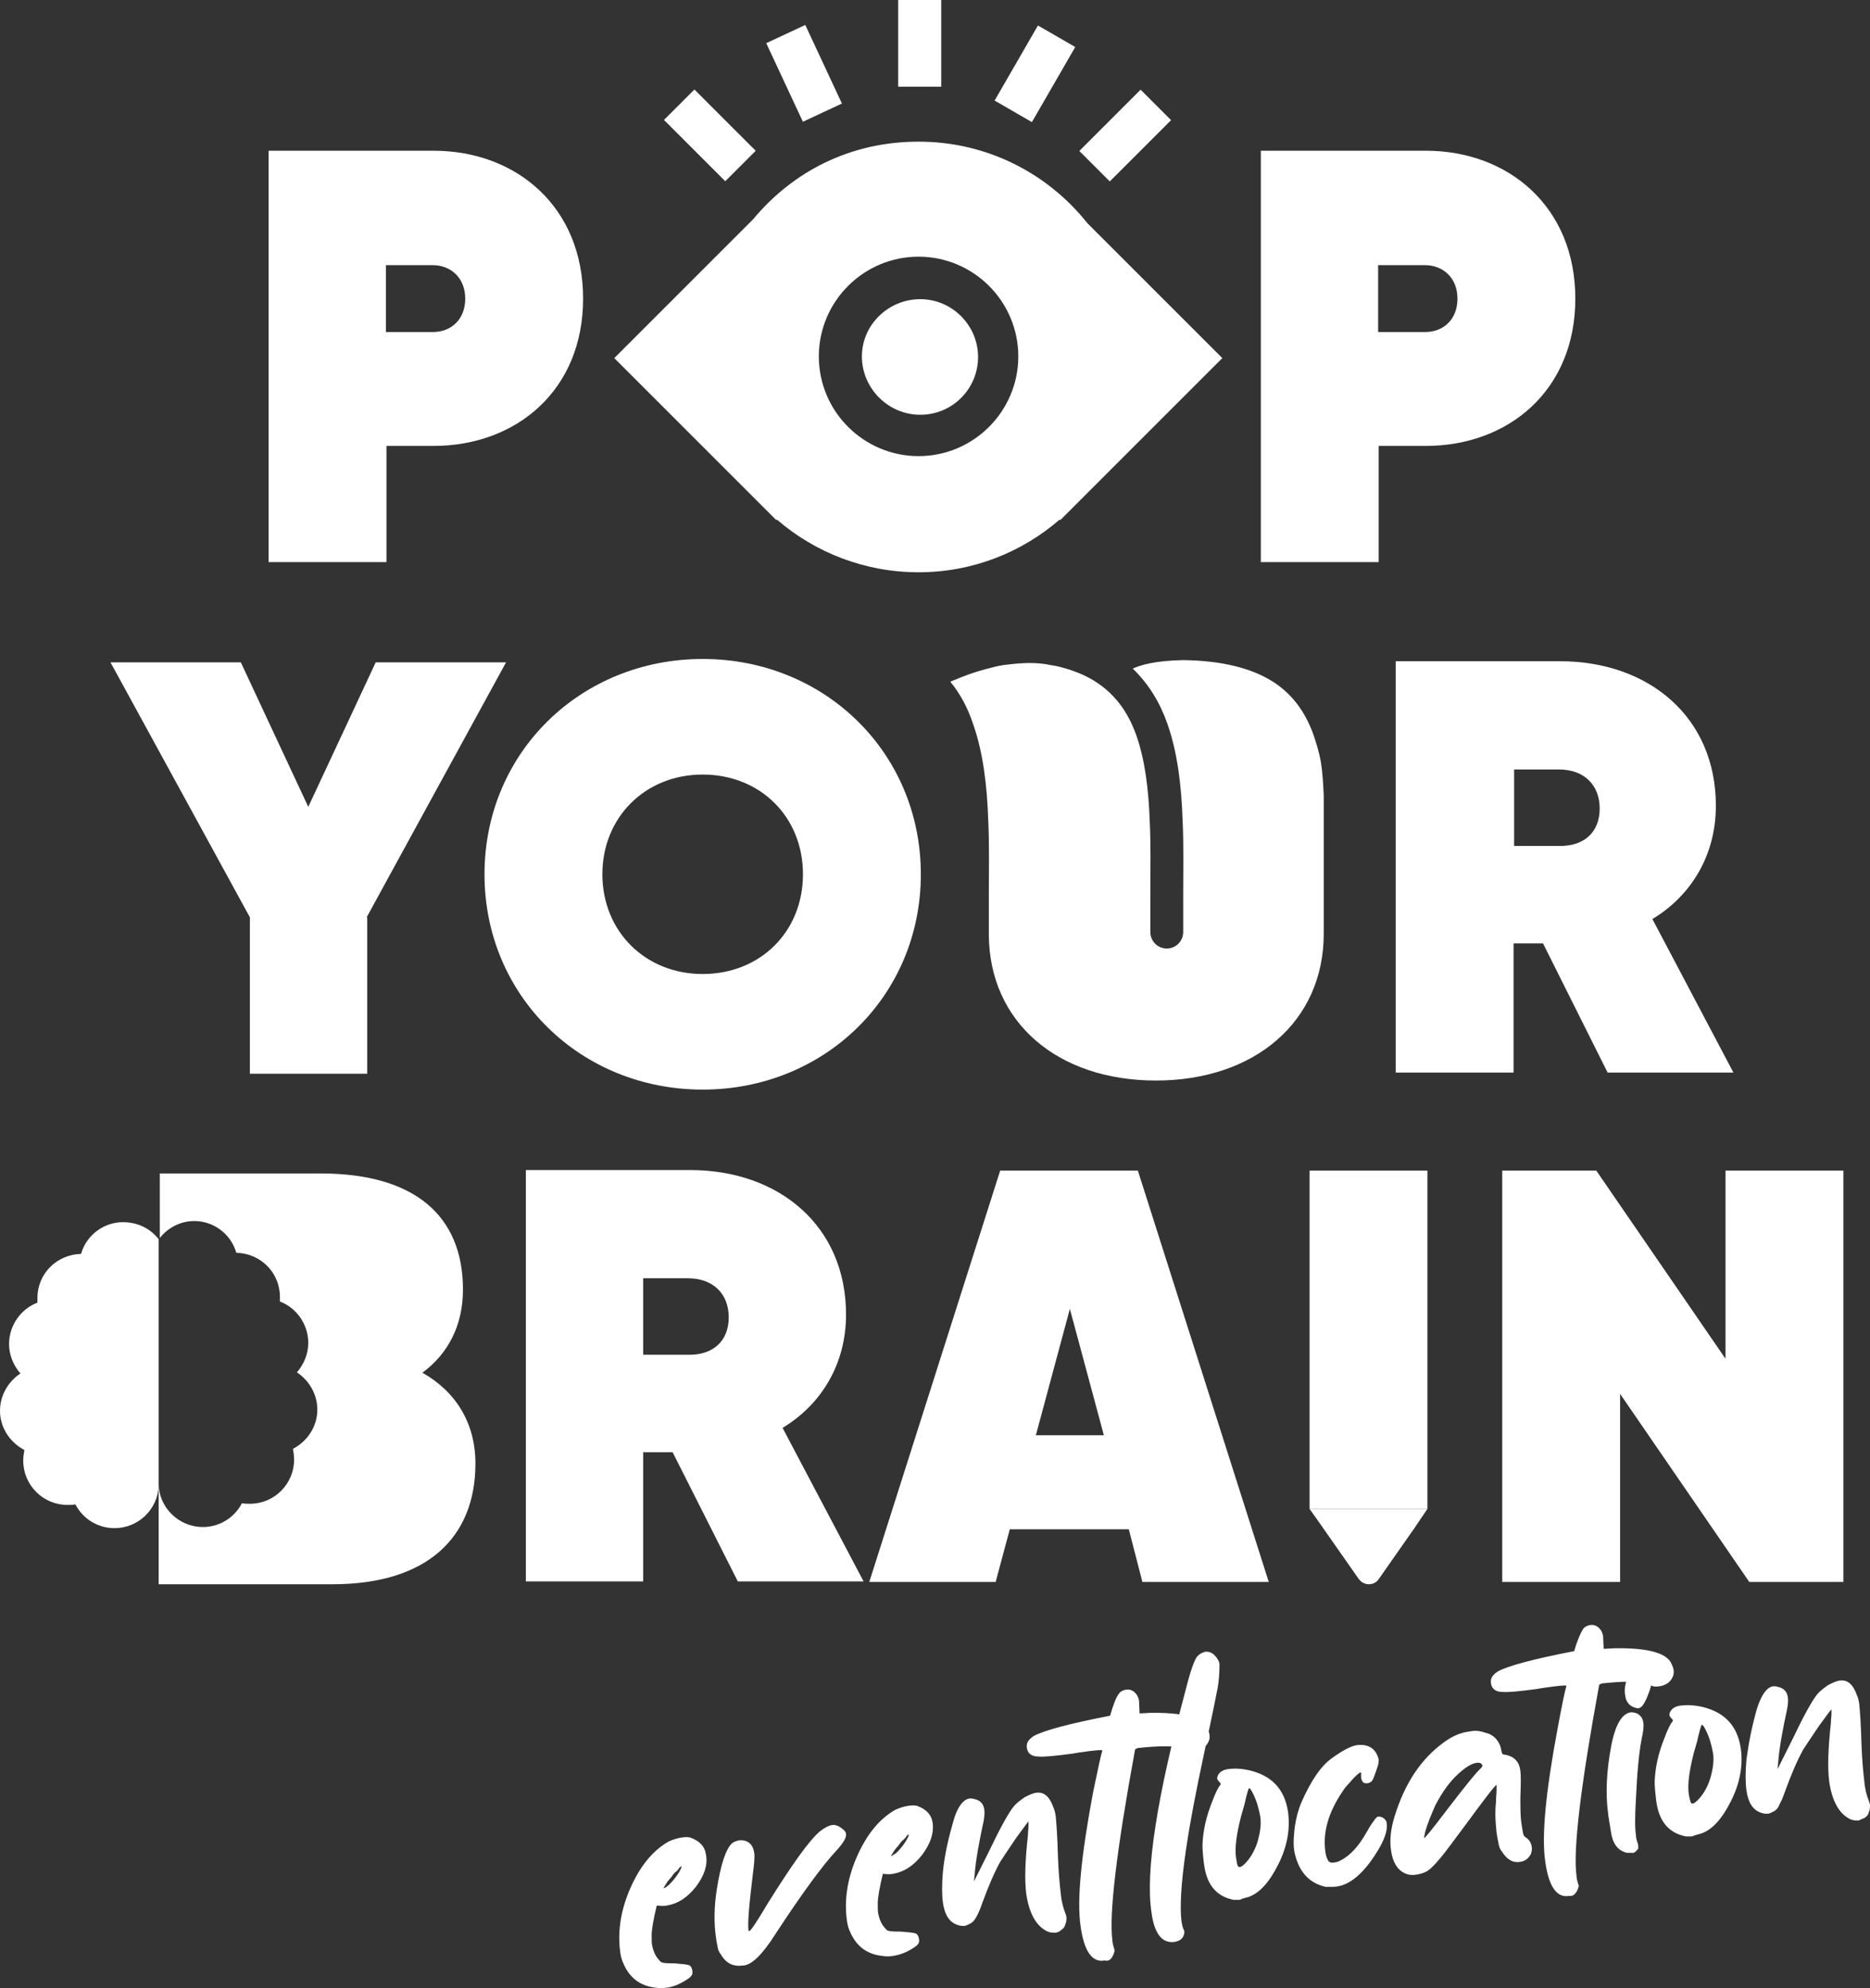
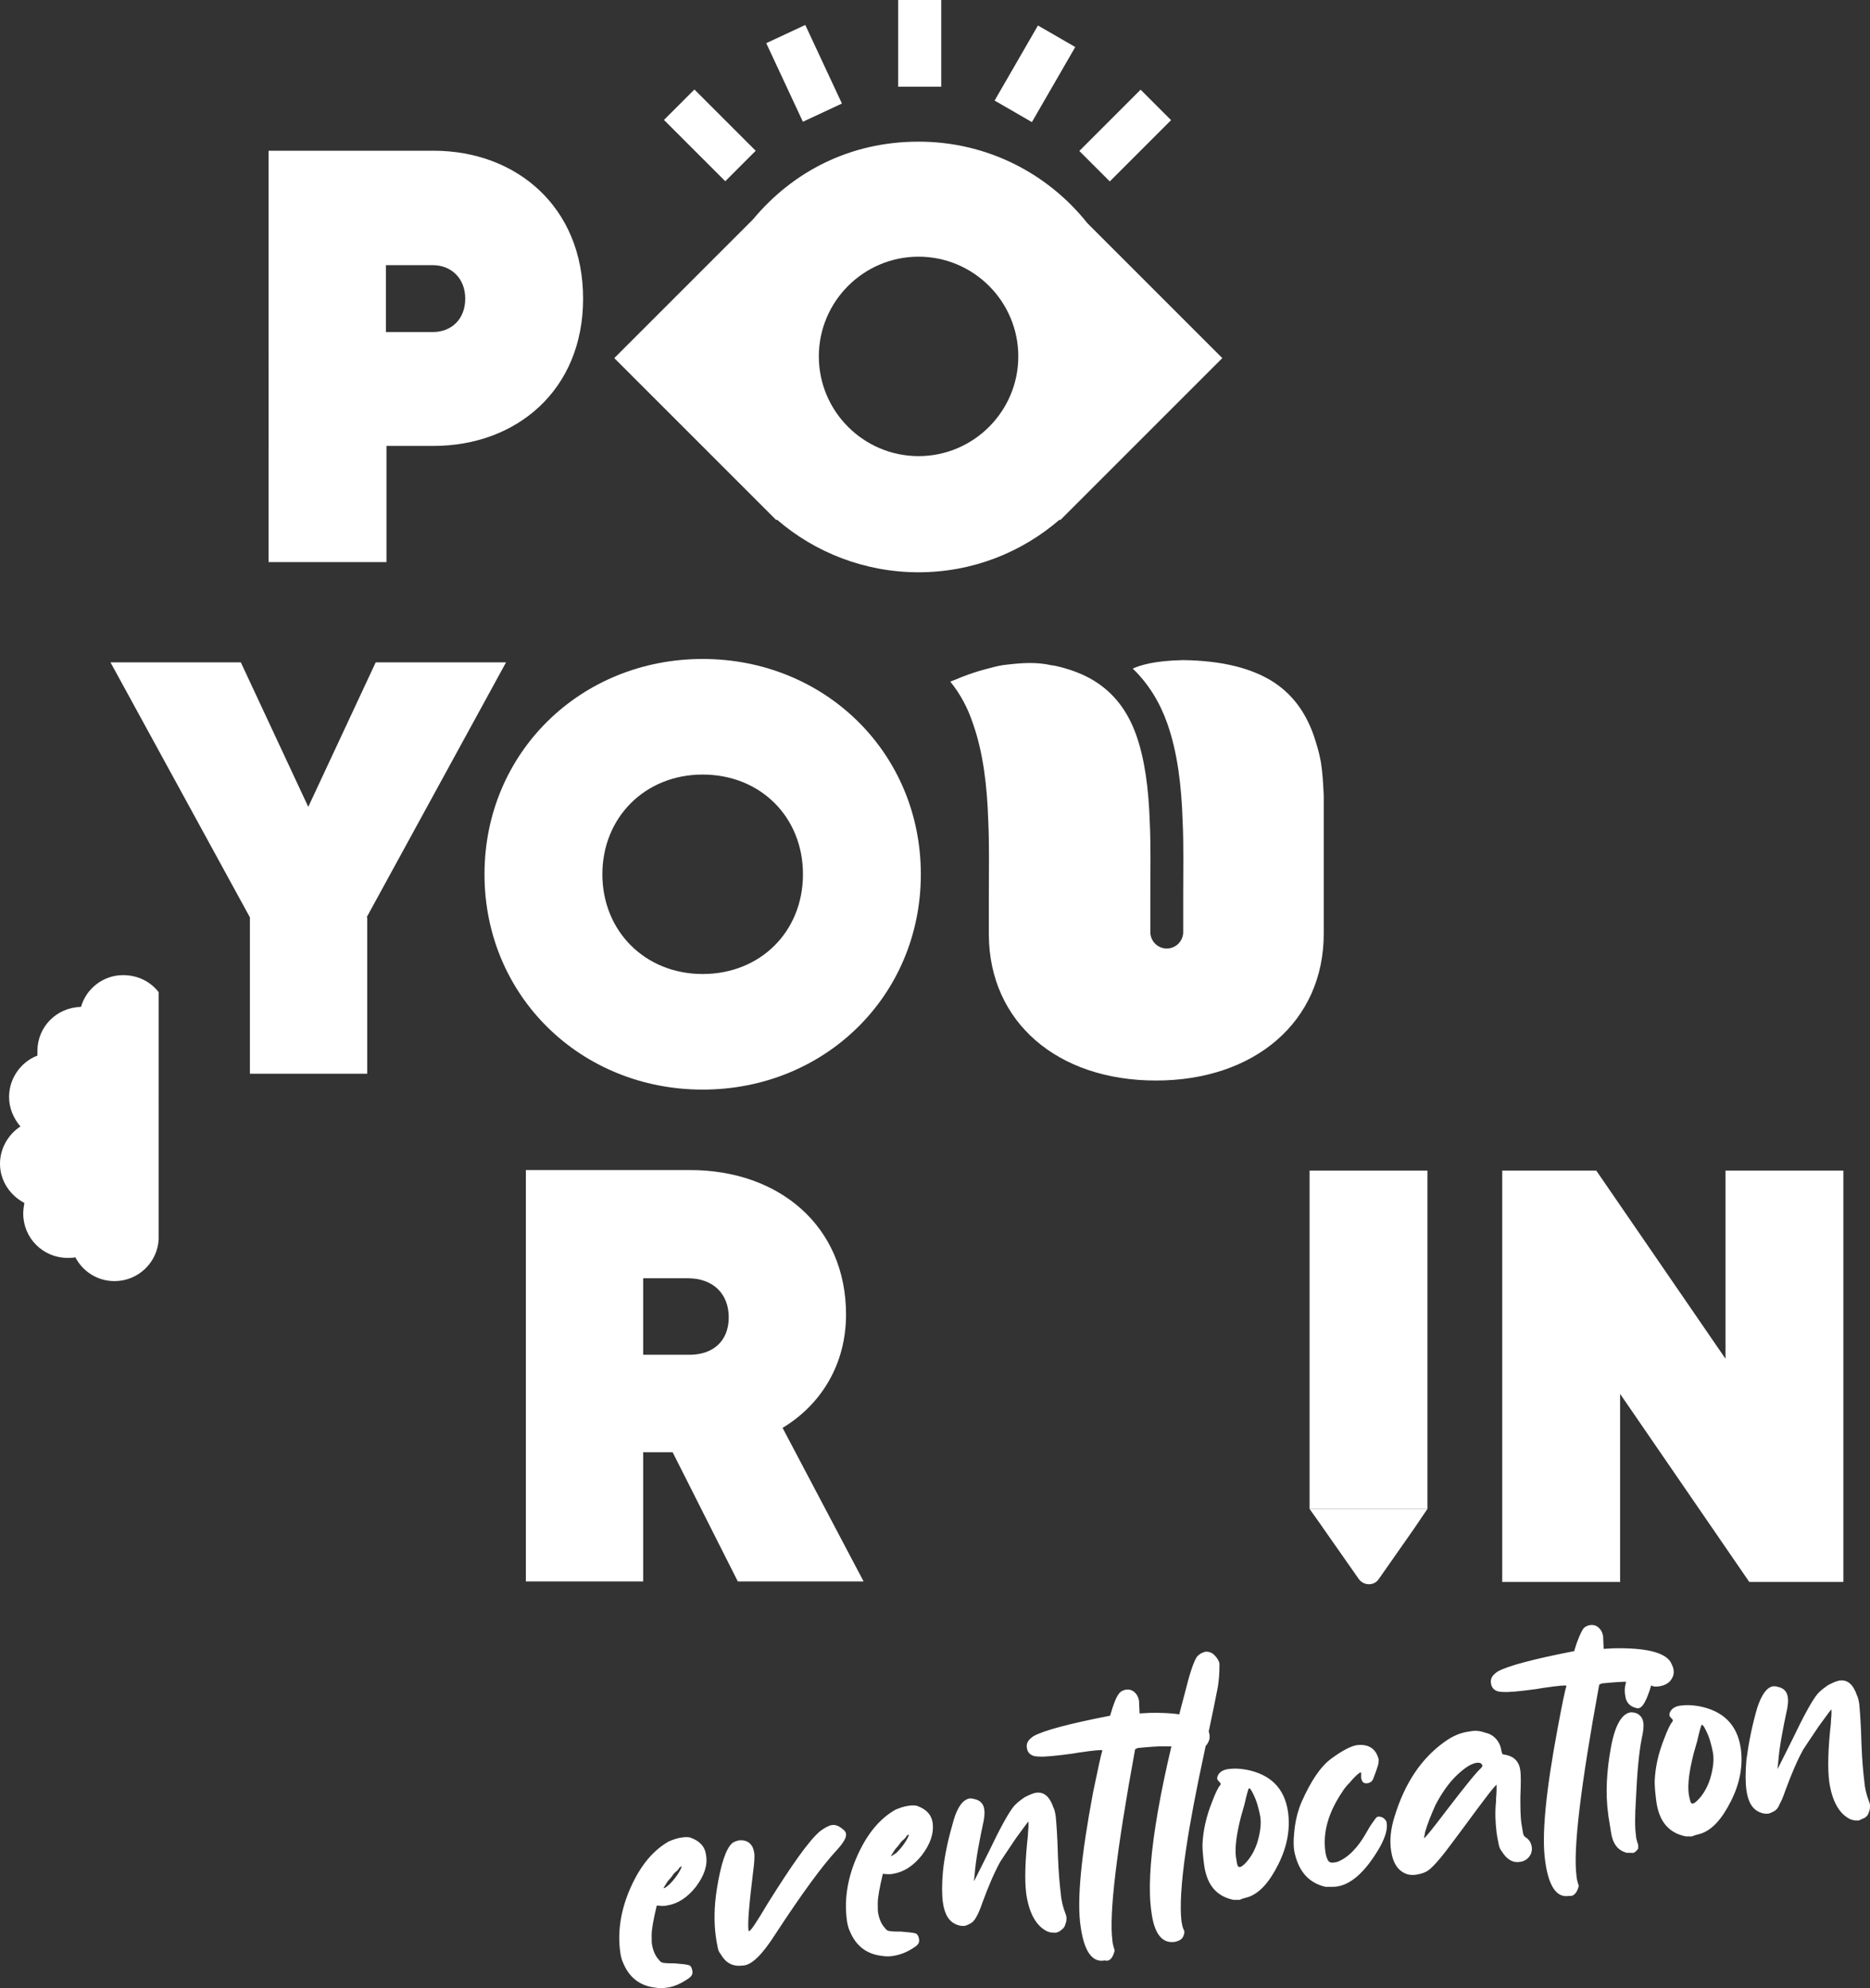
<svg xmlns="http://www.w3.org/2000/svg" id="Ebene_2" data-name="Ebene 2" viewBox="0 0 330 350.88">
  <rect x="0" y="0" width="330" height="350.88" fill="#333333" stroke="none" />
  <defs>
    <style>
      .cls-1 {
        fill: #fff;
        stroke-width: 0px;
      }
    </style>
  </defs>
  <g id="Ebene_2-2" data-name="Ebene 2">
    <g id="Ebene_2-2" data-name="Ebene 2-2">
      <g id="Ebene_1-2" data-name="Ebene 1-2">
        <g>
          <g>
            <path class="cls-1" d="M329.1,320.8c.3-.2.6-.5.7-1,.2-.4.2-.8.2-1.2,0-.3-.2-.7-.4-1.3-.2-.6-.5-1.6-.6-2.9-.2-1.6-.4-3.8-.5-6.5-.1-3.8-.3-6.2-.4-7.2-.1-.6-.2-1.1-.4-1.5-.7-2-1.7-2.8-3.1-2.6-.6.1-1.2.4-2,.8-.7.5-1.4,1-1.9,1.6-.9,1.1-2.4,3.8-4.4,8l-2.6,5.2h0c0-.1,0-.5.1-1.2.2-2.6.8-5.8,1.6-9.5.1-.7.2-1.3.1-1.9-.1-1-.7-1.7-1.8-1.9-.3-.1-.5-.1-.8-.1-1.1.2-2,1.4-2.8,3.8-.9,3.1-1.5,6.1-1.9,9.1-.2,2.2-.2,4.1,0,5.5.3,2.1,1.1,3.4,2.5,3.9.5.2.9.2,1.2.2s.7-.2,1.1-.4c.4-.2.8-.6,1-1.2.3-.5.7-1.4,1.1-2.6,1-2.7,2-5.1,3.1-7.1.4-.6,1.3-2,2.8-4.2,1.4-1.9,2.1-2.9,2.2-2.9h0v.8c0,.4-.1,1-.1,1.6-.5,4.5-.6,7.9-.3,10.3.5,3.5,1.8,5.8,3.8,6.7.5.2,1,.2,1.4.2.4-.2.7-.3,1.1-.5M298.1,317.1l-.1-.6c-.2-1.6.1-4,.9-7.1l.6-2.1c.4-1.8.7-2.8.8-2.9.2,0,.4.3.7.9.3.6.6,1.3.8,2s.4,1.5.5,2.1c.2,1.3,0,2.8-.5,4.5-.5,1.6-1.3,2.9-2.2,3.8-.4.4-.7.6-.9.6-.3.1-.4-.3-.6-1.2M300.2,323.6c2-.7,3.7-2.6,5.3-5.8,1.6-3.2,2.1-6.3,1.7-9.2-.6-4.2-3.1-6.7-7.5-7.5-1.2-.2-2.1-.2-3-.1-1,.1-1.7.5-2,1.2-.1.2-.1.4-.1.5s.1.3.3.5.3.3.3.4,0,.2-.1.3c-.3.3-.8,1.3-1.4,2.9-1,2.5-1.6,5-1.7,7.6,0,.9.1,2.1.3,3.6.5,3.5,2.2,5.5,5.2,6.1h1.1c.4-.2.9-.3,1.6-.5M290.6,299.7c.7-1.7,1-2.9,1-3.4-.1-.7-.4-1.2-.9-1.6s-1-.6-1.6-.5c-1.2.2-1.9,1.2-2.3,3.3-.1.6-.1,1.2,0,1.7.1,1.1.7,1.8,1.5,2.1.3.1.6.2.7.2h.1c.6-.1,1-.7,1.5-1.8M288.9,326.5c.1-.1.2-.2.2-.3v-.5c0-.1-.1-.4-.2-.7s-.2-.7-.2-1.1c-.2-1.2-.2-3.4,0-6.5.2-4.4.5-7.9,1-10.5.3-1.3.4-2.3.3-2.9s-.3-1-.8-1.4c-.4-.3-.9-.4-1.4-.4-1.6.2-2.8,2.3-3.5,6.1-.8,4.3-1,8.3-.5,11.9,0,.2.2,1.2.5,3.2s1.2,3.2,2.8,3.6h.8c.3.1.7-.1,1-.5M278.4,333.5c.1-.3.2-.5.2-.7-.3-.9-.4-1.5-.4-1.8-.6-4.5.7-15.6,4-33.6,0-.1.2-.2.5-.3,2-.2,3.5-.3,4.6-.3,2.5,0,3.8.1,3.8.4,0,.1.1.2.4.3.3.2.8.2,1.4.1,1.1-.2,1.9-.7,2.3-1.7.2-.4.2-.9.1-1.4-.1-.4-.3-.8-.5-1.2-1.1-1.7-4.4-2.5-10-2.4l-1.8.1-.1-2.3c-.1-.4-.2-.7-.4-1-.5-.7-1.1-1-1.9-.9-.5.1-1,.3-1.3.8s-.9,1.7-1.5,3.8c-7.2,1.4-11.7,2.6-13.5,3.6-.9.6-1.3,1.2-1.2,2,.1,1,.8,1.6,2,1.6,1,.1,3-.1,6-.5l1.2-.2c2.7-.4,4-.5,4.1-.4v.2c-.2.5-.7,2.9-1.5,7.2-2.1,11.2-2.9,19.1-2.2,23.7.6,4.3,2,6.4,4.2,6h.1c.6.1,1.1-.4,1.4-1.1M251.3,324.4c0-.1.1-.5.2-1.1.4-1.4,1-2.9,1.8-4.7,1.2-2.3,2.5-4.1,3.9-5.4,1.4-1.3,2.5-2,3.5-2.1.4,0,.6,0,.8.3.1.1.1.2.1.2,0,.1-.1.3-.2.4-.9.8-2.9,3.3-6.2,7.6-2.5,3.3-3.8,4.9-3.9,4.8q0,.1,0,0M270.2,327.1c.1-.4.2-.8.1-1.2-.1-.6-.4-1.2-1-1.6-.2-.1-.3-.2-.4-.4-.1-.1-.2-.8-.4-2-.2-1.3-.2-2.9-.2-4.7.1-2.4.1-4,0-4.7-.2-1.6-1.1-2.5-2.6-2.8-.2,0-.4-.1-.5-.1s-.2-.3-.3-.9c-.1-.5-.3-1.1-.8-1.7s-1.1-1-2-1.2c-.8-.3-1.6-.4-2.3-.3l-.6.1c-1.5.2-2.9.8-4.4,1.9-4,2.9-6.9,7.2-8.7,13.1-.7,2.2-.9,4.3-.6,6.1.3,2,1.1,3.3,2.4,3.9.6.3,1.4.4,2.3.2.6-.1,1.2-.3,1.7-.6.6-.4,1.3-1.1,2.3-2.3s2.3-3,4.1-5.4c3.6-4.9,5.5-7.4,5.8-7.5h0v1c0,.5-.1,1.2-.1,2-.2,1.9-.1,3.7.1,5.4.1.7.2,1.3.3,1.7.1.7.3,1.3.6,1.6.9,1.5,2,2.1,3.2,1.9.9-.1,1.6-.6,2-1.5M243.5,326c1-1.8,1.4-3.3,1.2-4.3,0-.3-.2-.5-.5-.8-.3-.2-.6-.3-.9-.3-.2,0-.4.1-.6.4s-.8,1-1.5,2.3c-1.6,2.9-3.4,4.6-5.2,5.3l-.5.1c-.5.1-.9,0-1.1-.3-.2-.3-.4-.8-.5-1.5-.5-3.5.5-7,3-10.7.3-.5.7-1,1.2-1.5,1-1.2,1.7-1.8,2-1.9,0,0,.1,0,.1.1v.9c.1.4.2.6.4.8.2.1.5.2.8.1.1,0,.3-.1.5-.2s.4-.4.6-1c.2-.5.4-1.1.6-1.7.2-.6.2-1,.2-1.3-.1-.3-.2-.7-.5-1.2-.7-1.1-1.9-1.5-3.4-1.3-1.1.2-2.6,1-4.5,2.4s-3.6,4-5.2,7.6c-.6,1.4-1,2.9-1.2,4.4-.2,1.6-.3,3-.1,4.3.7,3.5,2.5,5.6,5.5,6.3h1.3c2.9,0,5.7-2.5,8.3-7M218.2,328.3l-.1-.6c-.2-1.6.1-4,.9-7.1l.6-2.1c.4-1.8.7-2.8.8-2.9.2,0,.4.3.7.9s.6,1.3.8,2,.4,1.5.5,2.1c.2,1.3,0,2.8-.5,4.5-.5,1.6-1.3,2.9-2.2,3.8-.4.4-.7.6-.9.6-.3.1-.5-.3-.6-1.2M220.3,334.8c2-.7,3.7-2.6,5.3-5.8,1.6-3.2,2.1-6.3,1.7-9.2-.6-4.2-3.1-6.7-7.5-7.5-1.2-.2-2.1-.2-2.9-.1-1,.1-1.7.5-2,1.2-.1.2-.1.4-.1.5s.1.3.3.5.3.3.3.4,0,.2-.1.3c-.3.3-.8,1.3-1.4,2.9-1,2.5-1.6,5-1.7,7.6,0,.9.1,2.1.3,3.6.5,3.5,2.2,5.5,5.2,6.1h1.1c.3-.2.8-.3,1.5-.5M208.9,341.5c.1-.2.1-.4.1-.6v-.1l-.1-.2c-.2-.4-.3-.9-.4-1.5-.3-2.4-.1-6.7.8-12.7.7-4.8,1.8-10.5,3.2-17,1.3-6.1,2.1-10,2.4-11.6.2-1.2.3-2.5.3-3.9v-.3c-.1-.5-.4-1-.9-1.5s-1-.6-1.5-.6c-.6.1-1.1.4-1.5.8-.5.6-1.2,2.5-2,5.7-5.1,19-7.2,32.2-6.1,39.5.5,3.8,1.9,5.6,4.2,5.2.8-.2,1.3-.5,1.5-1.2M196.5,344.9c.1-.3.2-.5.2-.7-.3-.9-.4-1.5-.4-1.8-.6-4.5.7-15.6,4-33.6,0-.1.2-.2.5-.3,2-.2,3.5-.3,4.6-.3,2.5,0,3.8.1,3.8.4,0,.1.1.2.4.3.3.2.8.2,1.4.1,1.1-.2,1.9-.7,2.3-1.7.2-.4.2-.9.1-1.4-.1-.4-.3-.8-.6-1.2-1.1-1.7-4.4-2.5-9.9-2.4l-1.8.1-.1-2.3c-.1-.4-.2-.7-.4-1-.5-.7-1.1-1-1.9-.9-.5.1-1,.3-1.3.8-.4.5-.9,1.7-1.5,3.8-7.2,1.4-11.7,2.6-13.5,3.6-.9.6-1.3,1.2-1.2,2,.1,1,.8,1.6,2,1.6,1,.1,3-.1,6-.5l1.2-.2c2.7-.4,4.1-.5,4.1-.4v.2c-.2.5-.7,2.9-1.6,7.2-2.1,11.2-2.9,19.1-2.2,23.7.6,4.3,2,6.4,4.2,6h.1c.7.2,1.2-.3,1.5-1.1M187.3,340.6c.3-.2.6-.5.7-1,.2-.4.2-.8.2-1.2,0-.3-.2-.7-.4-1.3s-.5-1.6-.6-2.9c-.2-1.6-.4-3.8-.5-6.5-.1-3.8-.3-6.2-.4-7.2-.1-.6-.2-1.1-.4-1.5-.7-2-1.7-2.8-3.1-2.6-.6.1-1.2.4-2,.8-.7.5-1.4,1-1.9,1.6-.9,1.1-2.4,3.8-4.4,8l-2.6,5.2h0c0-.1,0-.5.1-1.2.2-2.6.8-5.8,1.6-9.5.1-.7.2-1.3.1-1.9-.1-1-.7-1.7-1.8-1.9-.3-.1-.5-.1-.8-.1-1.1.2-2.1,1.4-2.8,3.8-.9,3.1-1.6,6.1-1.9,9.1-.2,2.2-.2,4.1,0,5.5.3,2.1,1.1,3.4,2.5,3.9.5.2.9.2,1.2.2s.7-.2,1.1-.4.8-.6,1.1-1.2c.3-.5.7-1.4,1.1-2.6,1-2.7,2-5.1,3.1-7.1.4-.6,1.3-2,2.8-4.2,1.4-1.9,2.1-2.9,2.2-2.9h0v.8c0,.4-.1,1-.1,1.6-.5,4.5-.6,7.9-.3,10.3.5,3.5,1.8,5.8,3.8,6.7.5.2,1,.2,1.4.2.4-.1.7-.2,1-.5M157.2,327.6s.1-.2.3-.5.4-.7.8-1.1.6-.9,1-1.2.6-.6.7-.8c.1-.1.3-.2.3-.2h.1l-.1.3c-.4.9-1.1,1.9-2.1,2.9-.6.4-.9.6-1,.6h0M161,343.9c.5-.3.9-.6,1-.8.2-.2.2-.5.2-.8-.1-.6-.3-1-.7-1.1s-1.2-.2-2.5-.3c-1.1,0-1.9,0-2.4-.2-.1-.1-.3-.2-.4-.4-.6-.6-1-1.5-1.2-2.5-.1-.3-.1-1-.1-1.9,0-1,.3-2.7.9-5.2.8.1,1.4.1,1.8,0,1.9-.3,3.6-1.4,5.1-3.3,1.5-2,2.1-3.8,1.9-5.6-.2-1.5-1.1-2.5-2.8-3.1-.4-.1-.9-.1-1.5,0-.8.1-1.6.4-2.3.7-2.8,1.6-5,4.3-6.7,8.1-1.7,3.8-2.3,7.5-1.9,11,.1,1,.3,1.8.6,2.4,1.1,2.6,3,4,5.7,4.3.6.1,1.3.1,1.9,0,1.2-.2,2.3-.6,3.4-1.3M136.8,341.4c4.7-7.2,8.3-12.1,10.8-14.8,1.2-1.3,1.8-2.3,1.7-2.9,0-.3-.2-.6-.6-.9-.6-.5-1.2-.8-1.9-.7-.6.1-1.3.5-2.1,1.1-2,1.7-5,6-9.2,12.7-1.9,3.2-3,4.9-3.3,4.9h-.1c-.2-1.3.1-4.7.8-10.4.2-1.5.3-2.7.2-3.4-.1-.5-.2-.9-.4-1.2-.5-.8-1.3-1.1-2.3-1-.4.1-.8.2-1.2.5-1.1,1-2,3.7-2.7,8.1-.5,3.2-.5,5.9-.2,8.2.1.8.2,1.4.3,1.8.1.7.3,1.2.6,1.5.9,1.6,2.2,2.2,3.8,2,1.6,0,3.5-1.9,5.8-5.5M117.1,333.2s.1-.2.3-.5c.2-.3.4-.7.8-1.1s.6-.9,1-1.2.6-.6.7-.8c.2-.1.3-.2.3-.2h.1l-.1.3c-.4.9-1.1,1.9-2.1,2.9-.5.4-.8.7-1,.6q.1.1,0,0M121,349.5c.5-.3.9-.6,1-.8.2-.2.2-.5.2-.8-.1-.6-.3-1-.7-1.1s-1.2-.2-2.5-.3c-1.1,0-1.9,0-2.3-.2-.1-.1-.3-.2-.4-.4-.6-.6-1-1.5-1.2-2.5-.1-.3-.1-1-.1-1.9,0-1,.3-2.7.9-5.2.8.1,1.4.1,1.8,0,1.9-.3,3.6-1.4,5.1-3.3,1.5-2,2.1-3.8,1.8-5.6-.2-1.5-1.1-2.5-2.8-3.1-.4-.1-.9-.1-1.5,0-.8.1-1.6.4-2.3.7-2.8,1.6-5,4.3-6.7,8.1-1.7,3.8-2.3,7.5-1.9,11,.1,1,.3,1.8.6,2.4,1.1,2.6,3,4,5.7,4.3.6.1,1.3.1,1.9,0,1.1-.1,2.3-.6,3.4-1.3" />
            <path class="cls-1" d="M141.7,154.3c0-10.1-7.5-17.6-17.7-17.6s-17.7,7.6-17.7,17.6,7.5,17.6,17.7,17.6,17.7-7.5,17.7-17.6M85.5,154.3c0-21.5,17-38,38.5-38s38.5,16.5,38.5,38-17,38-38.5,38-38.5-16.5-38.5-38" />
          </g>
          <polygon class="cls-1" points="64.8 161.9 64.8 189.5 44.1 189.5 44.1 161.9 19.5 116.9 42.5 116.9 54.4 142.4 66.3 116.9 89.3 116.9 64.7 161.9 64.8 161.9" />
          <g>
-             <path class="cls-1" d="M267.2,149.3h7.9c4.4.1,7.2-2.4,7.2-6.6s-2.8-6.9-7.2-6.9h-7.9v13.5ZM272.3,166.5h-5.2v22.8h-20.8v-72.6h29c15.6,0,27.5,9.8,27.5,25.5,0,8.8-4.4,15.9-11.2,20l14.3,27.1h-22.2l-11.4-22.8h0Z" />
            <path class="cls-1" d="M174.5,165c.1,15.4,12.1,25.7,29.5,25.7s29.6-10.4,29.6-25.9v-24.4c-.1-2.1-.2-4-.5-5.9-.3-1.7-.8-3.3-1.3-4.8-1.5-4.2-3.9-7.4-7.5-9.6-3.5-2.1-8.4-3.5-15.5-3.6-5.1.1-7.6.9-8.9,1.5,2.8,2.7,4.8,6,6.1,9.7,1.8,5.1,2.5,11,2.7,17.2.2,4.2.1,8.7.1,13.3v6.3c0,1.6-1.3,2.9-2.9,2.9s-2.9-1.3-2.9-2.9v-6.5h0c0-4.5.1-8.8-.1-12.9-.2-6-.9-11.2-2.4-15.4s-3.9-7.4-7.5-9.6c-1.8-1.1-4.1-2-6.8-2.6-.2,0-.5-.1-.7-.1-2.6-.6-5.3-.4-7.8-.1-1,.1-1.9.3-2.6.5-3.4.8-5.9,1.9-5.9,1.9l-1.5.6c1.8,2.2,3.1,4.7,4,7.4,1.8,5.1,2.5,11,2.7,17.2.2,4.2.1,8.7.1,13.3v6.3c0,.2,0,.4,0,.5" />
            <path class="cls-1" d="M82.1,52.7c0-3.7-2.6-5.9-5.7-5.9h-8.3v11.8h8.3c3.2,0,5.7-2.2,5.7-5.9M102.9,52.7c0,16.2-11.8,26-26.4,26h-8.3v20.5h-20.8V26.6h29.1c14.6,0,26.4,9.9,26.4,26.1" />
-             <path class="cls-1" d="M257.2,52.7c0-3.7-2.6-5.9-5.7-5.9h-8.3v11.8h8.3c3.2,0,5.7-2.2,5.7-5.9M278,52.7c0,16.2-11.8,26-26.4,26h-8.3v20.5h-20.8V26.6h29.1c14.6,0,26.4,9.9,26.4,26.1" />
            <path class="cls-1" d="M179.7,62.9c0,9.7-7.9,17.6-17.6,17.6s-17.6-7.9-17.6-17.6,7.9-17.6,17.6-17.6,17.6,7.9,17.6,17.6M162.1,101c9.5,0,18.2-3.5,24.9-9.3l.1.1,28.6-28.6-23.8-23.8c-7-8.8-17.7-14.4-29.8-14.4s-22.2,5.3-29.2,13.7l-24.5,24.5,28.6,28.6.1-.1c6.7,5.8,15.5,9.3,25,9.3" />
          </g>
          <rect class="cls-1" x="158.5" width="7.6" height="15.3" />
          <rect class="cls-1" x="121.46" y="16.24" width="7.6" height="15.3" transform="translate(19.8 95.57) rotate(-45)" />
          <rect class="cls-1" x="138.1" y="5.3" width="7.6" height="15.3" transform="translate(7.82 61.18) rotate(-25)" />
          <rect class="cls-1" x="190.92" y="20.12" width="15.3" height="7.6" transform="translate(41.24 147.42) rotate(-45)" />
          <rect class="cls-1" x="174.99" y="9.23" width="15.3" height="7.6" transform="translate(80.03 164.68) rotate(-60)" />
          <g>
-             <path class="cls-1" d="M162.4,73.2c5.7,0,10.2-4.6,10.2-10.2s-4.6-10.2-10.2-10.2-10.3,4.5-10.3,10.1,4.6,10.3,10.3,10.3" />
            <path class="cls-1" d="M113.5,239.1h7.9c4.4.1,7.2-2.4,7.2-6.6s-2.8-6.9-7.2-6.9h-7.9v13.5ZM118.7,256.3h-5.2v22.8h-20.7v-72.6h29c15.6,0,27.5,9.8,27.5,25.5,0,8.8-4.4,15.9-11.2,20l14.3,27.1h-22.2s-11.5-22.8-11.5-22.8Z" />
          </g>
-           <path class="cls-1" d="M194.8,253.3l-6-22.3-6,22.3h12ZM199.2,269.9h-21l-2.5,9.3h-22.3l23.1-72.6h24.3l23.1,72.6h-22.3l-2.4-9.3h0Z" />
          <polygon class="cls-1" points="325.3 206.6 325.3 279.2 308.7 279.2 285.9 246 285.9 279.2 265.1 279.2 265.1 206.6 281.7 206.6 304.5 239.8 304.5 206.6 325.3 206.6" />
          <rect class="cls-1" x="231.1" y="206.6" width="20.8" height="59.7" />
          <g>
            <path class="cls-1" d="M251.9,266.3h-20.8l2.2,3.1c.1.1.1.2.2.3l6.3,9c.9,1.2,2.7,1.2,3.5,0l6.3-9c.1-.1.1-.2.2-.3l2.1-3.1h0Z" />
-             <path class="cls-1" d="M81.7,227.6c0,6.4-2.7,11.4-7.2,14.7h.1c5.8,3.3,9.3,8.8,9.3,16,0,13.1-8.6,21.3-25.2,21.3h-30.7v-17.8h0c0,4.2,3.5,7.7,7.8,7.7,3,0,5.6-1.7,6.9-4.2.5.1.9.1,1.4.1,4.3,0,7.8-3.5,7.8-7.8,0-.7-.1-1.3-.2-1.9,2.5-1.3,4.3-3.9,4.3-6.9,0-2.8-1.5-5.2-3.6-6.6,1.2-1.4,2-3.2,2-5.2,0-3.3-2.1-6.2-5-7.3v-.8c0-4.3-3.4-7.7-7.7-7.8-.9-3.2-3.9-5.6-7.4-5.6-2.5,0-4.7,1.2-6.1,3v-11.4h28.7c16.2.1,24.8,7.4,24.8,20.5" />
-             <path class="cls-1" d="M28,218.7v43.6c-.2,4.1-3.6,7.4-7.8,7.4-3,0-5.6-1.7-6.9-4.2-.4.1-.9.1-1.4.1-4.3,0-7.8-3.5-7.8-7.8,0-.7.1-1.3.2-1.9-2.5-1.3-4.3-3.9-4.3-6.9,0-2.8,1.5-5.2,3.6-6.6-1.2-1.4-2-3.2-2-5.2,0-3.3,2.1-6.2,5-7.3v-.8c0-4.3,3.4-7.7,7.7-7.8.9-3.2,3.9-5.6,7.4-5.6,2.6,0,4.8,1.1,6.3,3M29.6,223.8v-.8.8" />
+             <path class="cls-1" d="M28,218.7c-.2,4.1-3.6,7.4-7.8,7.4-3,0-5.6-1.7-6.9-4.2-.4.1-.9.1-1.4.1-4.3,0-7.8-3.5-7.8-7.8,0-.7.1-1.3.2-1.9-2.5-1.3-4.3-3.9-4.3-6.9,0-2.8,1.5-5.2,3.6-6.6-1.2-1.4-2-3.2-2-5.2,0-3.3,2.1-6.2,5-7.3v-.8c0-4.3,3.4-7.7,7.7-7.8.9-3.2,3.9-5.6,7.4-5.6,2.6,0,4.8,1.1,6.3,3M29.6,223.8v-.8.8" />
          </g>
        </g>
      </g>
    </g>
  </g>
</svg>